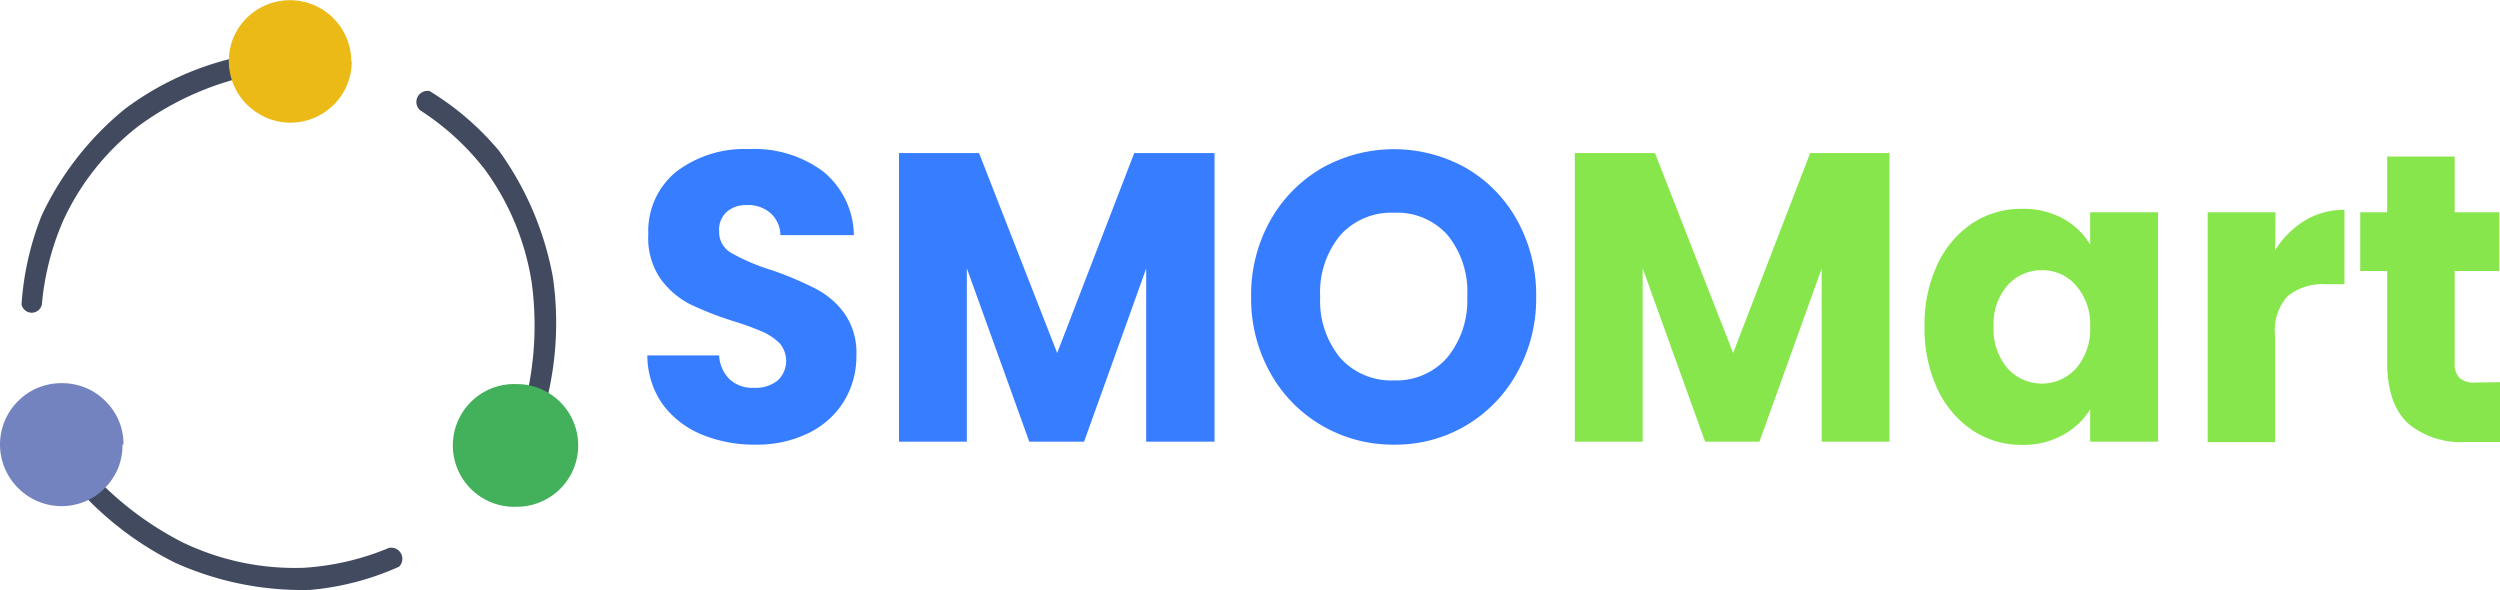
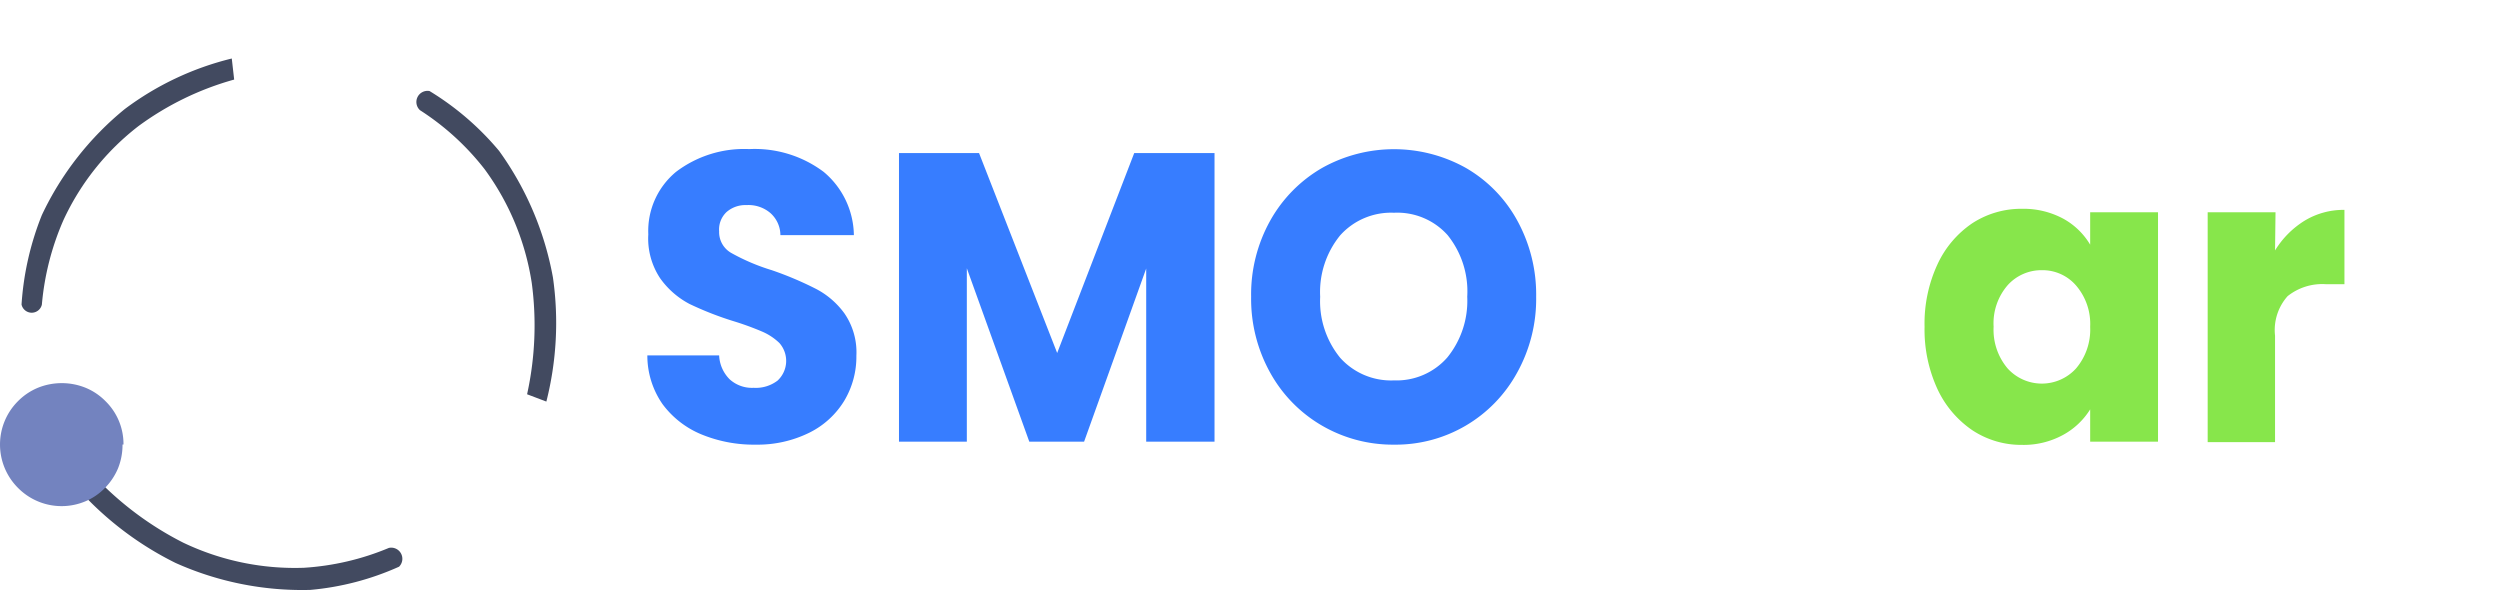
<svg xmlns="http://www.w3.org/2000/svg" id="Layer_1" data-name="Layer 1" viewBox="0 0 208.93 49.31">
  <defs>
    <style>.cls-1{fill:none;}.cls-2{fill:#377dff;}.cls-3{fill:#87e64b;}.cls-4{clip-path:url(#clip-path);}.cls-5{fill:#424a60;fill-rule:evenodd;}.cls-6{fill:#ebba16;}.cls-7{fill:#7383bf;}.cls-8{fill:#43b05c;}</style>
    <clipPath id="clip-path" transform="translate(-0.5 -0.35)">
-       <rect class="cls-1" x="197.09" y="13.05" width="12.91" height="25.57" />
-     </clipPath>
+       </clipPath>
  </defs>
  <path class="cls-2" d="M63.67,37.51a11.51,11.51,0,0,1-4.58-.87,7.68,7.68,0,0,1-3.23-2.53,7.11,7.11,0,0,1-1.26-4.06h6a3,3,0,0,0,.88,2,2.77,2.77,0,0,0,2,.71,3,3,0,0,0,2-.6,2.25,2.25,0,0,0,.15-3.15,4.81,4.81,0,0,0-1.44-.95,23.76,23.76,0,0,0-2.39-.87,27,27,0,0,1-3.68-1.44,7,7,0,0,1-2.44-2.13,6,6,0,0,1-1-3.69A6.41,6.41,0,0,1,57,14.71a9.42,9.42,0,0,1,6.12-1.9,9.59,9.59,0,0,1,6.21,1.9A7,7,0,0,1,71.86,20H65.72a2.49,2.49,0,0,0-.83-1.84,2.82,2.82,0,0,0-2-.67,2.39,2.39,0,0,0-1.67.58,2,2,0,0,0-.62,1.62,2,2,0,0,0,1.05,1.82A17.19,17.19,0,0,0,65,22.93a28.38,28.38,0,0,1,3.63,1.53,6.81,6.81,0,0,1,2.44,2.08,5.73,5.73,0,0,1,1,3.53,7.17,7.17,0,0,1-1,3.75,7.09,7.09,0,0,1-2.93,2.69A9.76,9.76,0,0,1,63.67,37.51Z" transform="translate(-0.5 -0.35)" />
  <path class="cls-2" d="M102,13.14V37.26H96.29V22.79L91.1,37.26H86.52L81.3,22.77V37.26H75.63V13.14h6.69l6.53,16.71,6.44-16.71Z" transform="translate(-0.5 -0.35)" />
  <path class="cls-2" d="M117,37.51a11.77,11.77,0,0,1-6-1.58,11.59,11.59,0,0,1-4.34-4.42,12.68,12.68,0,0,1-1.6-6.36,12.64,12.64,0,0,1,1.6-6.37,11.61,11.61,0,0,1,4.34-4.4,12.31,12.31,0,0,1,12,0,11.37,11.37,0,0,1,4.3,4.4,12.83,12.83,0,0,1,1.58,6.37,12.68,12.68,0,0,1-1.6,6.36,11.56,11.56,0,0,1-10.29,6Zm0-5.37a5.64,5.64,0,0,0,4.45-1.91,7.51,7.51,0,0,0,1.67-5.08A7.5,7.5,0,0,0,121.48,20,5.64,5.64,0,0,0,117,18.13a5.71,5.71,0,0,0-4.5,1.89,7.49,7.49,0,0,0-1.67,5.13,7.48,7.48,0,0,0,1.67,5.1A5.71,5.71,0,0,0,117,32.14Z" transform="translate(-0.5 -0.35)" />
-   <path class="cls-3" d="M158.41,13.14V37.26h-5.67V22.79l-5.2,14.47H143l-5.22-14.49V37.26h-5.67V13.14h6.7l6.53,16.71,6.44-16.71Z" transform="translate(-0.5 -0.35)" />
  <path class="cls-3" d="M161.34,27.65a11.74,11.74,0,0,1,1.07-5.19A8.37,8.37,0,0,1,165.34,19a7.49,7.49,0,0,1,4.15-1.2,7,7,0,0,1,3.43.82,5.93,5.93,0,0,1,2.26,2.18V18.09h5.67V37.26h-5.67v-2.7a6.09,6.09,0,0,1-2.29,2.15,6.87,6.87,0,0,1-3.42.82,7.4,7.4,0,0,1-4.13-1.22,8.49,8.49,0,0,1-2.93-3.46A11.87,11.87,0,0,1,161.34,27.65Zm13.84,0A4.92,4.92,0,0,0,174,24.21a3.7,3.7,0,0,0-2.85-1.28,3.79,3.79,0,0,0-2.87,1.26,4.86,4.86,0,0,0-1.17,3.46,5,5,0,0,0,1.17,3.49,3.86,3.86,0,0,0,5.72,0A5,5,0,0,0,175.18,27.68Z" transform="translate(-0.5 -0.35)" />
  <path class="cls-3" d="M190.63,21.28a7.57,7.57,0,0,1,2.46-2.48,6.28,6.28,0,0,1,3.34-.91V24.1h-1.56a4.64,4.64,0,0,0-3.19,1,4.26,4.26,0,0,0-1.05,3.3v8.9H185V18.09h5.67Z" transform="translate(-0.5 -0.35)" />
  <g class="cls-4">
    <path class="cls-3" d="M209.43,32.29v5h-2.87a6.92,6.92,0,0,1-4.81-1.55C200.6,34.66,200,33,200,30.6V23h-2.25V18.09H200V13.43h5.64v4.66h3.73V23h-3.73v7.7a1.65,1.65,0,0,0,.41,1.24,1.87,1.87,0,0,0,1.33.38Z" transform="translate(-0.5 -0.35)" />
  </g>
  <path class="cls-5" d="M6.94,41.12l1.42-1a26.89,26.89,0,0,0,7.45,5.58,21.64,21.64,0,0,0,10.09,2.1A21.89,21.89,0,0,0,33,46.14a.93.93,0,0,1,.85,1.57,23,23,0,0,1-7.42,1.94A25.87,25.87,0,0,1,15.18,47.4,27.07,27.07,0,0,1,6.94,41.12Z" transform="translate(-0.5 -0.35)" />
  <path class="cls-5" d="M19.87,5.24,20.07,7a24.59,24.59,0,0,0-8,3.89,21.09,21.09,0,0,0-6.27,7.86A22.43,22.43,0,0,0,4,25.8a.87.87,0,0,1-1.7,0A24.32,24.32,0,0,1,4,18.32a25.4,25.4,0,0,1,6.92-8.85A24.64,24.64,0,0,1,19.87,5.24Z" transform="translate(-0.5 -0.35)" />
-   <path class="cls-6" d="M29.9,5.47A5.16,5.16,0,0,1,28.4,9.1a5.31,5.31,0,0,1-1.66,1.11,5.15,5.15,0,0,1-3.93,0A5.31,5.31,0,0,1,21.15,9.1,5.14,5.14,0,0,1,20,3.51a5.13,5.13,0,0,1,9.86,2Z" transform="translate(-0.5 -0.35)" />
  <path class="cls-7" d="M10.74,37.5a5.26,5.26,0,0,1-.38,2,5.23,5.23,0,0,1-1.12,1.66,4.94,4.94,0,0,1-1.66,1.11A5.12,5.12,0,0,1,2,41.12a5.12,5.12,0,0,1,0-7.24,5.07,5.07,0,0,1,1.66-1.12,5.27,5.27,0,0,1,2-.39,5.27,5.27,0,0,1,2,.39,5,5,0,0,1,1.66,1.12,5,5,0,0,1,1.5,3.62Z" transform="translate(-0.5 -0.35)" />
  <path class="cls-5" d="M46.16,33.91l-1.61-.61a26.8,26.8,0,0,0,.39-9.3A21.57,21.57,0,0,0,41,14.49a21.65,21.65,0,0,0-5.4-4.93.93.93,0,0,1,.8-1.6,23.45,23.45,0,0,1,5.81,5,26,26,0,0,1,4.5,10.58A26.76,26.76,0,0,1,46.16,33.91Z" transform="translate(-0.5 -0.35)" />
-   <path class="cls-8" d="M48.82,37.54a5.08,5.08,0,0,1-.39,2,5.15,5.15,0,0,1-1.11,1.66,5.08,5.08,0,0,1-1.67,1.11,5,5,0,0,1-1.95.39,5.13,5.13,0,1,1,0-10.25,5,5,0,0,1,1.95.39,5.08,5.08,0,0,1,1.67,1.11,5.12,5.12,0,0,1,1.5,3.63Z" transform="translate(-0.5 -0.35)" />
</svg>